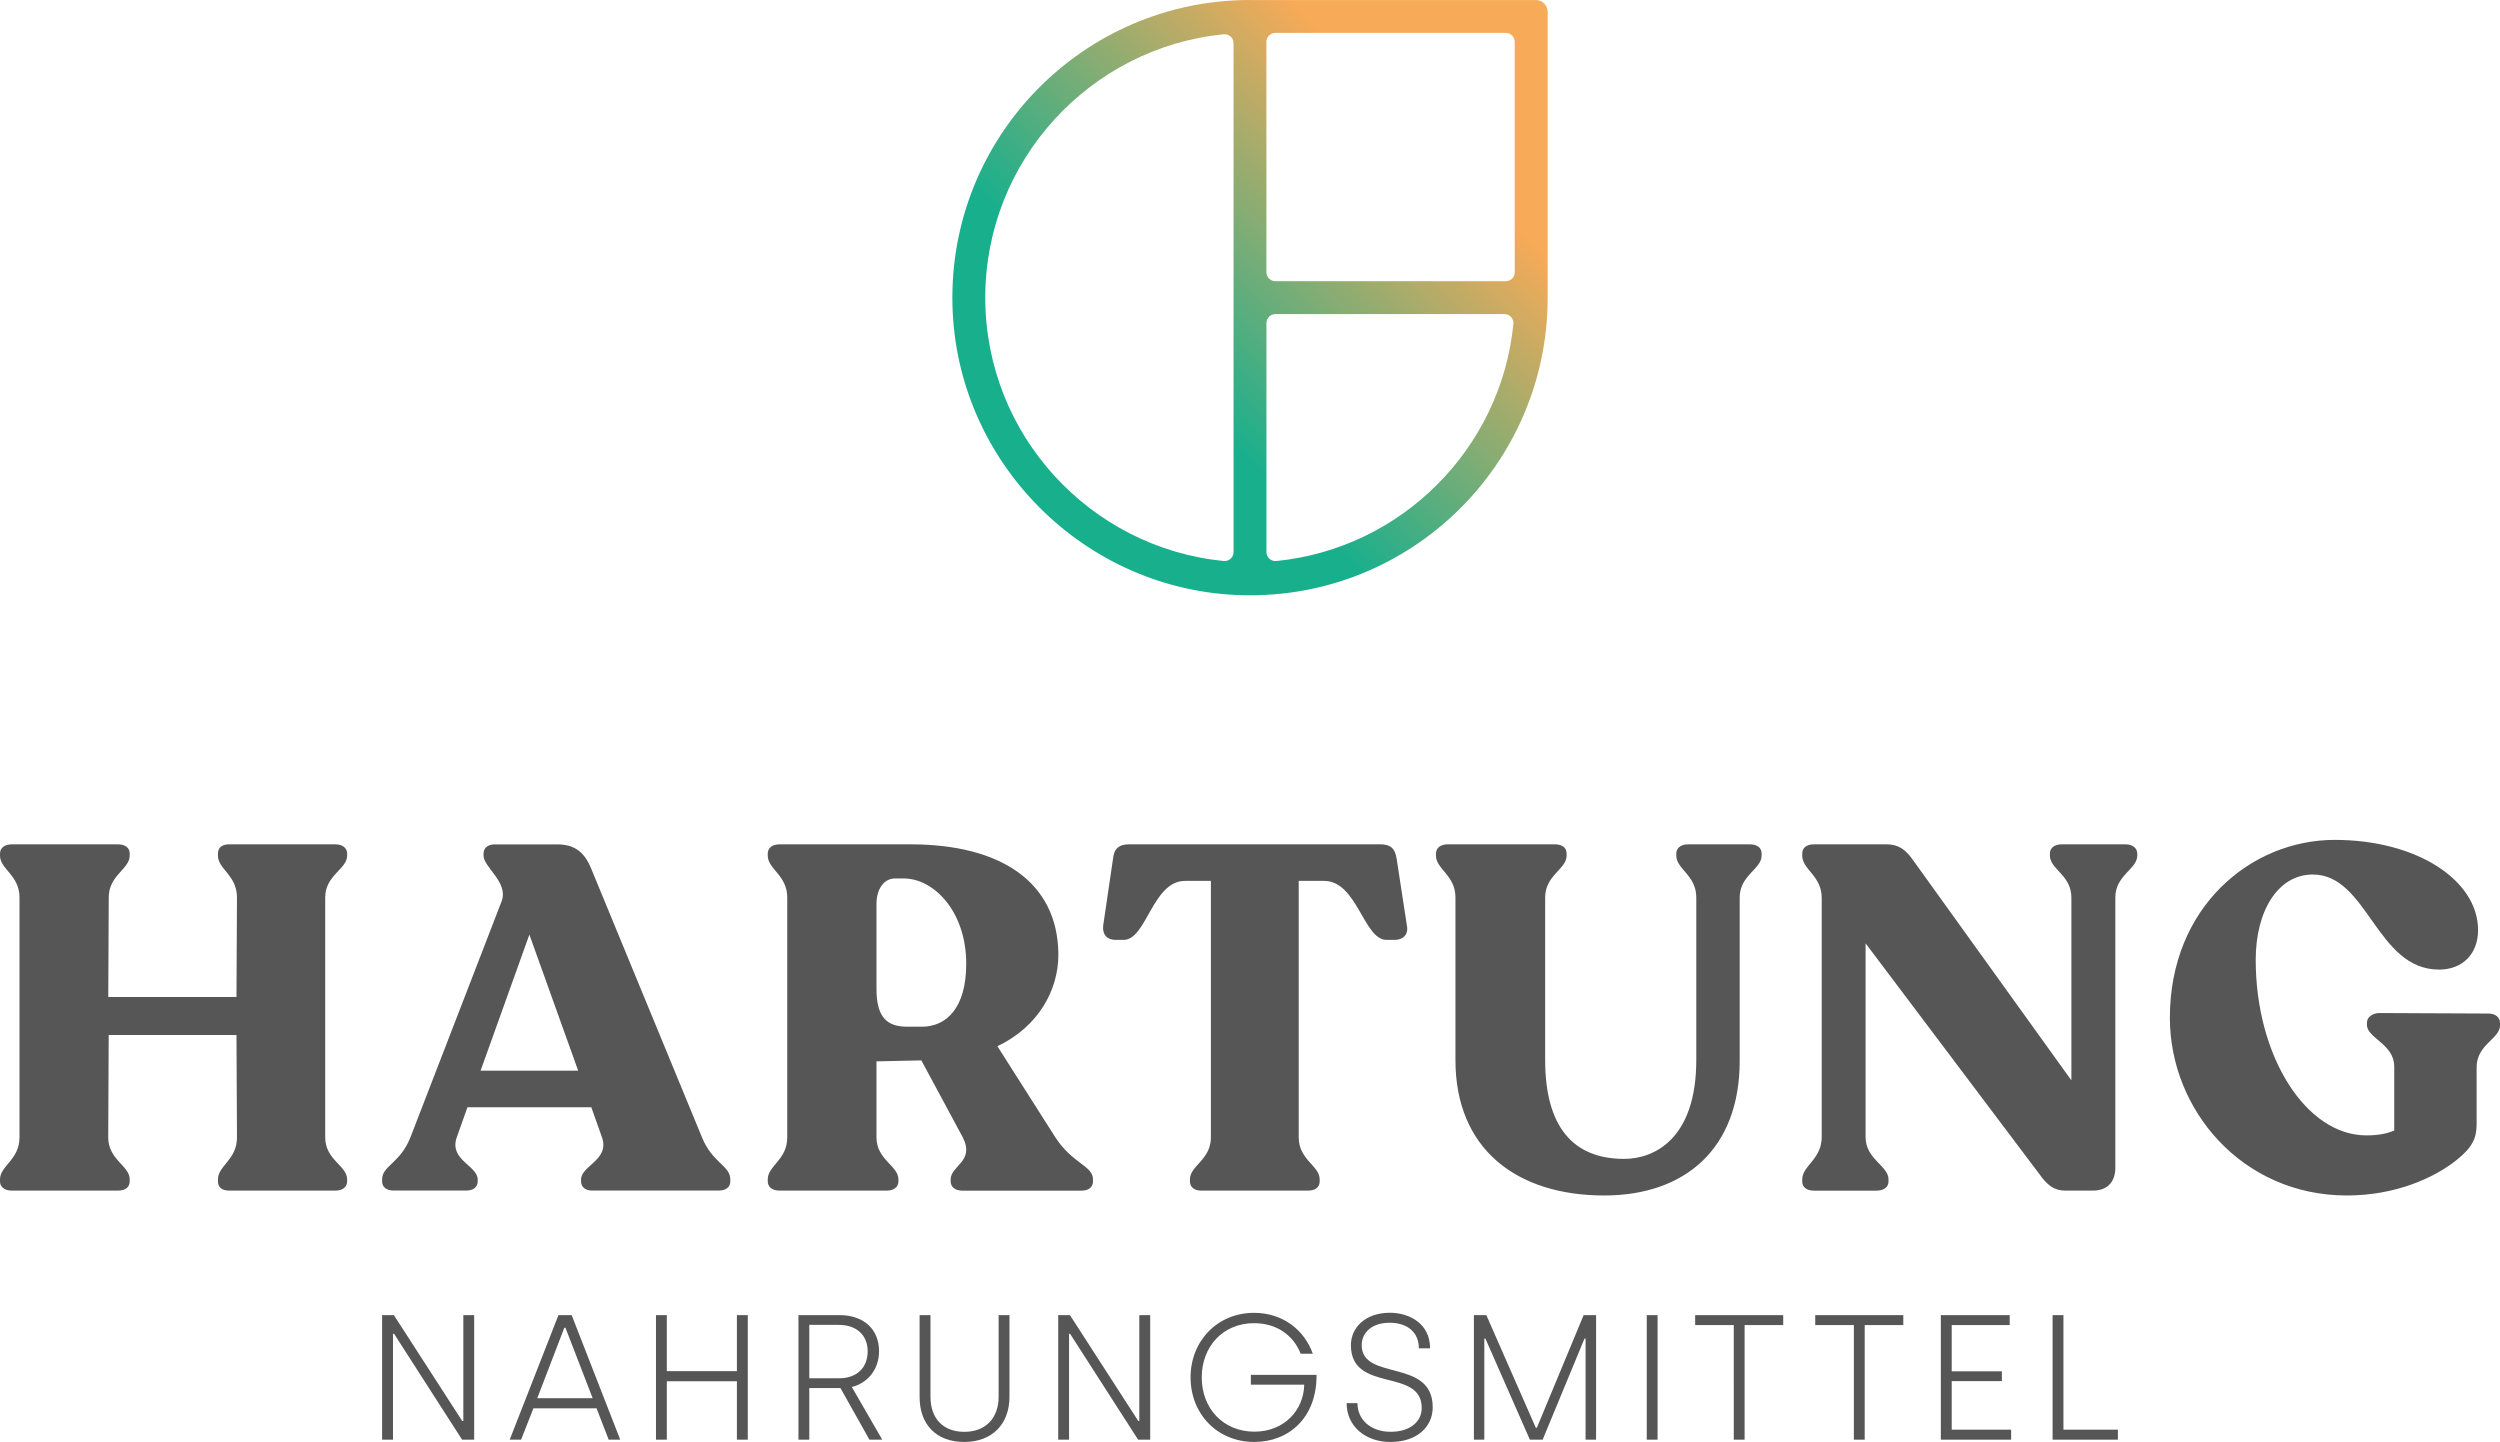
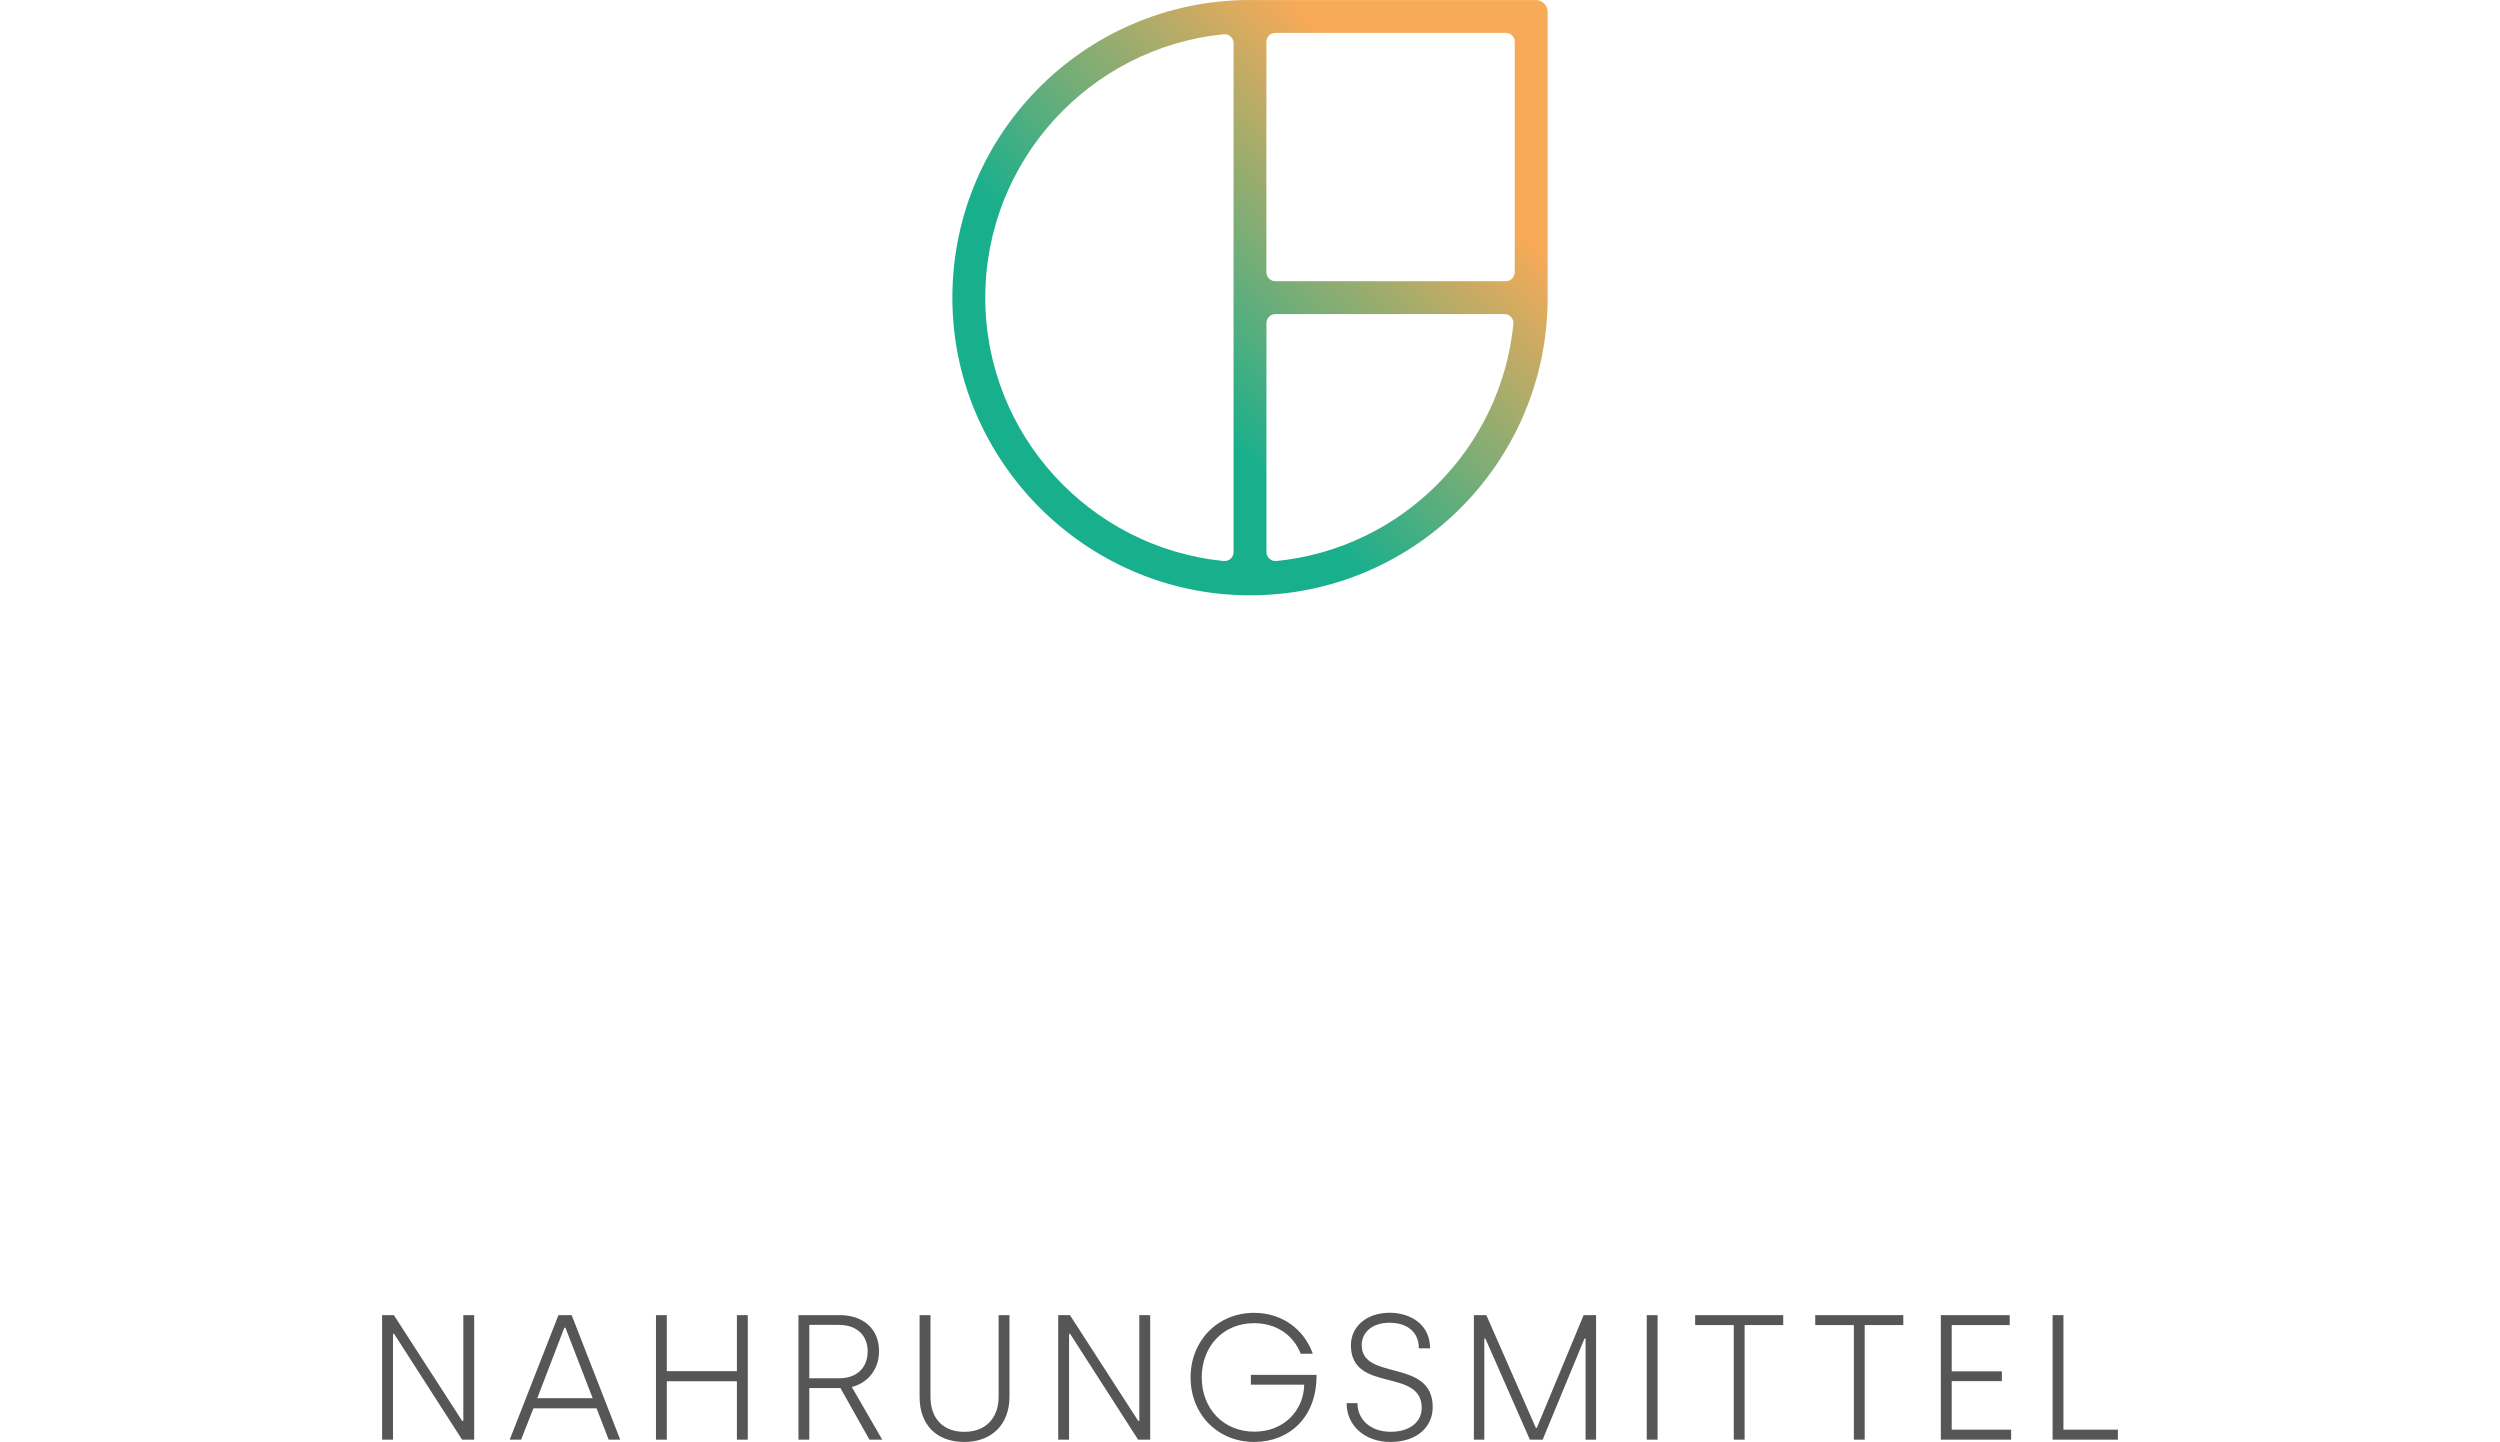
<svg xmlns="http://www.w3.org/2000/svg" version="1.1" id="Ebene_1" x="0px" y="0px" viewBox="0 0 594.99 343.18" style="enable-background:new 0 0 594.99 343.18;" xml:space="preserve">
  <style type="text/css">
	.st0{fill:#575656;}
	.st1{fill:url(#SVGID_1_);}
</style>
  <g>
-     <path class="st0" d="M558.55,284.52c11.72,0,20.89-4.29,26-8.35c3.95-3.13,4.88-5.34,4.88-8.71v-13.47c0-5.45,5.57-6.73,5.57-9.98   v-0.47c0-1.39-1.05-2.32-2.78-2.32l-25.88-0.12c-1.63,0-3.02,0.93-3.02,2.32v0.46c0,3.25,6.5,4.53,6.5,9.98v15.2   c-1.63,0.7-3.71,1.16-6.62,1.16c-14.39,0-26.35-18.8-26.35-41.78c0-11.72,5.34-20.31,13.58-20.31c13.12,0,15.09,22.63,30.06,22.63   c5.57,0,9.28-3.72,9.28-9.4c0-11.84-14.51-21.47-34.12-21.47c-19.85,0-39.23,15.9-39.23,42.36   C516.42,264.09,533.59,284.52,558.55,284.52 M505.85,200.95h-15.2c-1.63,0-2.78,0.81-2.78,2.21v0.46c0,3.25,5.11,4.65,5.11,9.98   v43.52l-37.72-52.46c-1.74-2.44-3.37-3.71-6.27-3.71h-17.29c-1.74,0-2.78,0.81-2.78,2.21v0.46c0,3.37,4.64,4.76,4.64,10.1v56.87   c0,5.34-4.64,6.85-4.64,10.1v0.47c0,1.39,1.04,2.21,2.78,2.21h14.86c1.74,0,2.9-0.81,2.9-2.21v-0.47c0-3.25-5.46-4.76-5.46-10.1   v-46.08l41.44,55.02c1.74,2.44,3.36,3.83,6.04,3.83h6.62c3.36,0,5.34-1.97,5.34-5.46v-64.3c0-5.34,5.22-6.73,5.22-9.98v-0.46   C508.64,201.76,507.48,200.95,505.85,200.95 M381.78,284.52c19.15,0,32.26-11.03,32.26-32.03V213.6c0-5.34,5.22-6.73,5.22-9.98   v-0.46c0-1.39-1.04-2.21-2.78-2.21h-14.74c-1.63,0-2.79,0.81-2.79,2.21v0.46c0,3.25,4.76,4.65,4.76,9.98v38.65   c0,18.92-10.1,23.56-17.17,23.56c-12.07,0-18.8-7.54-18.8-23.56V213.6c0-5.34,5.11-6.73,5.11-9.98v-0.46   c0-1.39-1.05-2.21-2.79-2.21h-25.53c-1.63,0-2.78,0.81-2.78,2.21v0.46c0,3.25,4.64,4.65,4.64,9.98v38.65   C346.37,273.49,361,284.52,381.78,284.52 M285.88,283.36h25.42c1.74,0,2.78-0.81,2.78-2.21v-0.47c0-3.25-4.99-4.64-4.99-9.98   v-61.05h6.04c7.89,0,9.4,14.04,14.86,14.04h1.97c1.97,0,3.25-1.28,2.9-3.25l-2.44-15.9c-0.35-2.55-1.39-3.6-3.95-3.6h-59.66   c-2.55,0-3.71,1.04-3.94,3.6l-2.32,15.78c-0.23,2.09,0.93,3.37,2.9,3.37h1.97c5.46,0,6.85-14.04,14.62-14.04h6.15v61.05   c0,5.34-4.99,6.73-4.99,9.98v0.47C283.21,282.55,284.25,283.36,285.88,283.36 M208.6,235.42v-20.31c0-3.48,1.74-6.04,4.41-6.04   h2.09c7.08,0,14.86,7.77,14.86,20.31c0,10.56-4.76,14.97-10.56,14.97h-3.48C211.16,244.36,208.6,242.16,208.6,235.42    M251.19,270.71L237.38,249c9.75-4.64,14.51-13.35,14.51-21.82c-0.11-17.41-13.93-26.23-35.17-26.23H185.5   c-1.63,0-2.78,0.81-2.78,2.21v0.46c0,3.25,4.64,4.65,4.64,9.98v57.1c0,5.34-4.64,6.73-4.64,9.98v0.47c0,1.39,1.16,2.21,2.78,2.21   h25.54c1.63,0,2.78-0.81,2.78-2.21v-0.47c0-3.25-5.22-4.64-5.22-9.98V252.6l10.68-0.23l9.87,18.34c2.9,5.69-2.9,6.73-2.9,9.98v0.47   c0,1.39,1.16,2.21,2.78,2.21h28.32c1.74,0,2.78-0.81,2.78-2.21v-0.47C260.13,277.44,255.26,276.97,251.19,270.71 M2.78,283.36h25.3   c1.74,0,2.79-0.81,2.79-2.21v-0.47c0-3.25-5.11-4.64-5.11-9.98l0.11-24.37h30.41l0.12,24.37c0,5.34-4.53,6.73-4.53,9.98v0.47   c0,1.39,0.93,2.21,2.67,2.21h25.3c1.63,0,2.78-0.81,2.78-2.21v-0.47c0-3.25-5.22-4.64-5.22-9.98v-57.1c0-5.34,5.22-6.73,5.22-9.98   v-0.46c0-1.39-1.16-2.21-2.78-2.21h-25.3c-1.74,0-2.67,0.81-2.67,2.21v0.46c0,3.25,4.53,4.65,4.53,9.98l-0.12,23.68H25.77   l0.11-23.68c0-5.34,4.99-6.73,4.99-9.98v-0.46c0-1.39-1.05-2.21-2.79-2.21H2.78c-1.63,0-2.78,0.81-2.78,2.21v0.46   c0,3.25,4.64,4.65,4.64,9.98v57.1c0,5.34-4.64,6.73-4.64,9.98v0.47C0,282.55,1.16,283.36,2.78,283.36 M173.81,280.69v0.46   c0,1.39-1.04,2.2-2.79,2.2h-30.06c-1.63,0-2.67-0.81-2.67-2.2v-0.46c0-3.25,6.85-4.64,4.99-9.98l-2.55-7.19h-29.48l-2.55,7.19   c-1.86,5.34,4.99,6.73,4.99,9.98v0.46c0,1.39-1.04,2.2-2.79,2.2H93.73c-1.74,0-2.79-0.81-2.79-2.2v-0.46   c0-3.25,4.29-3.83,6.73-9.98l21.7-56.17c1.74-4.53-4.29-8.12-4.29-10.91v-0.46c0-1.39,1.04-2.21,2.67-2.21h14.86   c4.06,0,6.38,1.74,8.01,5.57l26.46,64.18C169.52,276.74,173.81,277.44,173.81,280.69z M137.6,254.81l-11.61-32.38l-11.61,32.38   H137.6z" />
-   </g>
+     </g>
  <g>
    <path class="st0" d="M488.51,342.63h15.54v-2.37h-12.96v-27.27h-2.58V342.63z M461.91,342.63h16.73v-2.37h-14.14V328.7h11.94v-2.33   h-11.94v-11.01h13.8v-2.37h-16.39V342.63z M441.21,342.63h2.58v-27.27h9.19v-2.37h-20.96v2.37h9.19V342.63z M412.63,342.63h2.58   v-27.27h9.19v-2.37h-20.96v2.37h9.19V342.63z M391.92,342.63h2.58v-29.64h-2.58V342.63z M350.76,342.63h2.5v-24.05h0.26   l10.58,24.05h3.05l9.95-24.05h0.26v24.05h2.5v-29.64h-2.96l-11.13,26.8h-0.26l-11.77-26.8h-2.96V342.63z M330.9,343.18   c6.44,0,10.08-3.68,10.08-8.26c0-11.77-16.9-6.14-16.9-14.78c0-2.84,2.25-5.33,6.65-5.33c4.11,0,6.95,2.16,6.95,6.09h2.67   c0-6.01-5.08-8.47-9.57-8.47c-5.8,0-9.27,3.51-9.27,7.71c0,11.52,16.85,5.25,16.85,14.95c0,3.35-2.88,5.67-7.37,5.67   c-4.83,0-7.92-2.92-7.92-6.82h-2.58C320.49,339.45,324.98,343.18,330.9,343.18 M298.51,343.18c8.18,0,14.91-5.72,14.82-15.96   h-15.63v2.33h12.7c-0.13,6.14-4.83,11.18-11.85,11.18c-7.37,0-12.54-5.46-12.54-12.91c0-7.37,5.08-12.91,12.45-12.91   c5.42,0,9.4,2.92,11.1,7.28h2.88c-1.99-5.67-7.16-9.74-13.98-9.74c-8.72,0-15.11,6.69-15.11,15.37   C283.36,336.57,289.75,343.18,298.51,343.18 M251.85,342.63h2.58v-25.19h0.25l16.18,25.19h2.88v-29.64h-2.59v25.19h-0.25   l-16.26-25.19h-2.79V342.63z M229.5,343.18c6.56,0,10.75-4.19,10.75-10.75v-19.44h-2.58v19.39c0,5.21-3.14,8.39-8.17,8.39   c-5.04,0-8.05-3.18-8.05-8.34v-19.44h-2.59v19.48C218.87,339.07,222.85,343.18,229.5,343.18 M192.61,328.02v-12.7h7.03   c4.4,0,6.86,2.62,6.86,6.27c0,4.15-2.83,6.43-6.73,6.43H192.61z M190.03,342.63h2.58v-12.28h7.41l6.9,12.28h3.05l-7.24-12.53   c3.64-0.89,6.48-4.07,6.48-8.51c0-5.21-3.6-8.6-9.44-8.6h-9.74V342.63z M156.12,342.63h2.58v-13.89h16.68v13.89h2.59v-29.64h-2.59   v13.34H158.7v-13.34h-2.58V342.63z M127.87,332.76l6.44-16.77h0.26l6.48,16.77H127.87z M121.31,342.63h2.71l2.93-7.45h15.03   l2.88,7.45h2.75l-11.56-29.64h-3.14L121.31,342.63z M90.95,342.63h2.58v-25.19h0.26l16.18,25.19h2.88v-29.64h-2.58v25.19H110   l-16.26-25.19h-2.8V342.63z" />
  </g>
  <linearGradient id="SVGID_1_" gradientUnits="userSpaceOnUse" x1="247.473" y1="120.861" x2="367.503" y2="0.831">
    <stop offset="0.25" style="stop-color:#18AF8D" />
    <stop offset="0.75" style="stop-color:#F7AA58" />
  </linearGradient>
  <path class="st1" d="M297.45,0L297.45,0c-39.67,0.03-71.71,32.67-70.77,72.56c0.89,37.57,31.53,68.2,69.1,69.1  c39.89,0.95,72.53-31.1,72.56-70.77h0V2.84c0-1.57-1.27-2.83-2.83-2.83H297.45z M358.37,66.92h-54.84c-1.17,0-2.13-0.95-2.13-2.13  V9.96c0-1.17,0.95-2.13,2.13-2.13h54.84c1.17,0,2.13,0.95,2.13,2.13V64.8C360.5,65.97,359.55,66.92,358.37,66.92z M234.49,70.84  c0-32.61,24.93-59.52,56.73-62.68c1.26-0.13,2.36,0.85,2.36,2.12V131.4c0,1.27-1.1,2.24-2.36,2.12  C259.42,130.36,234.49,103.46,234.49,70.84z M301.41,131.4V76.88c0-1.17,0.95-2.13,2.13-2.13h54.52c1.27,0,2.24,1.1,2.12,2.36  c-2.96,29.74-26.67,53.45-56.41,56.41C302.51,133.64,301.41,132.67,301.41,131.4z" />
</svg>